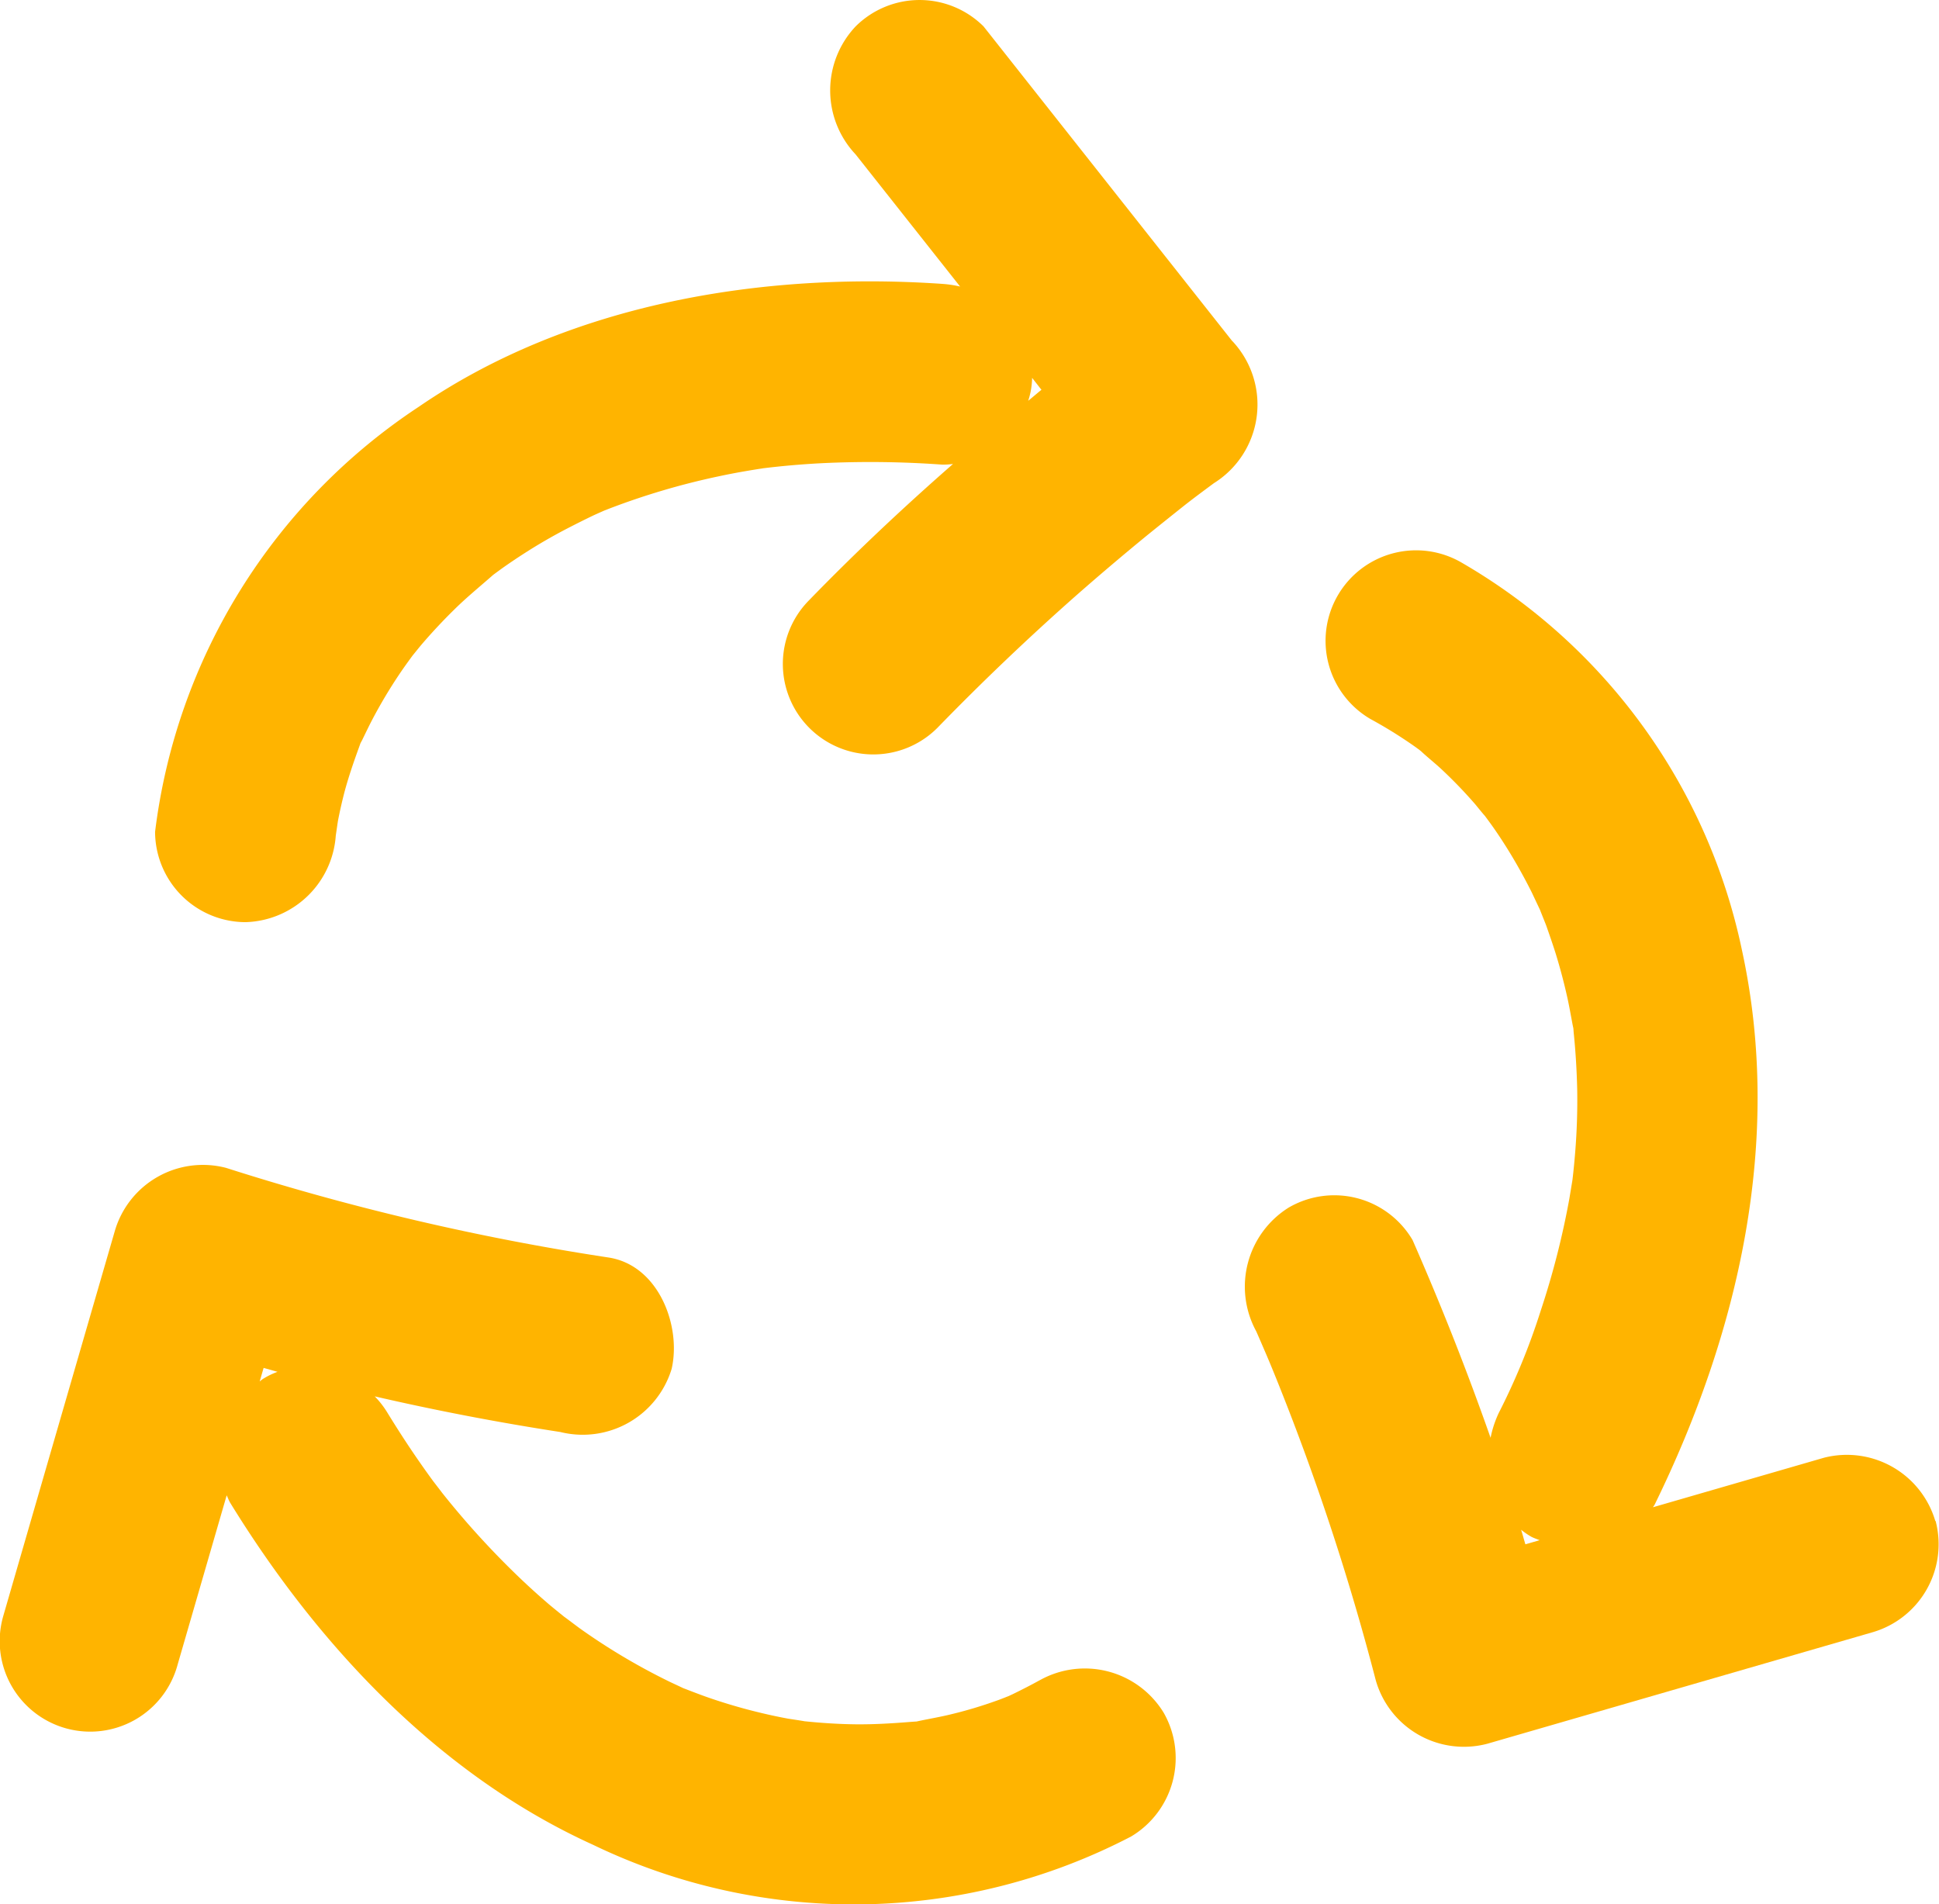
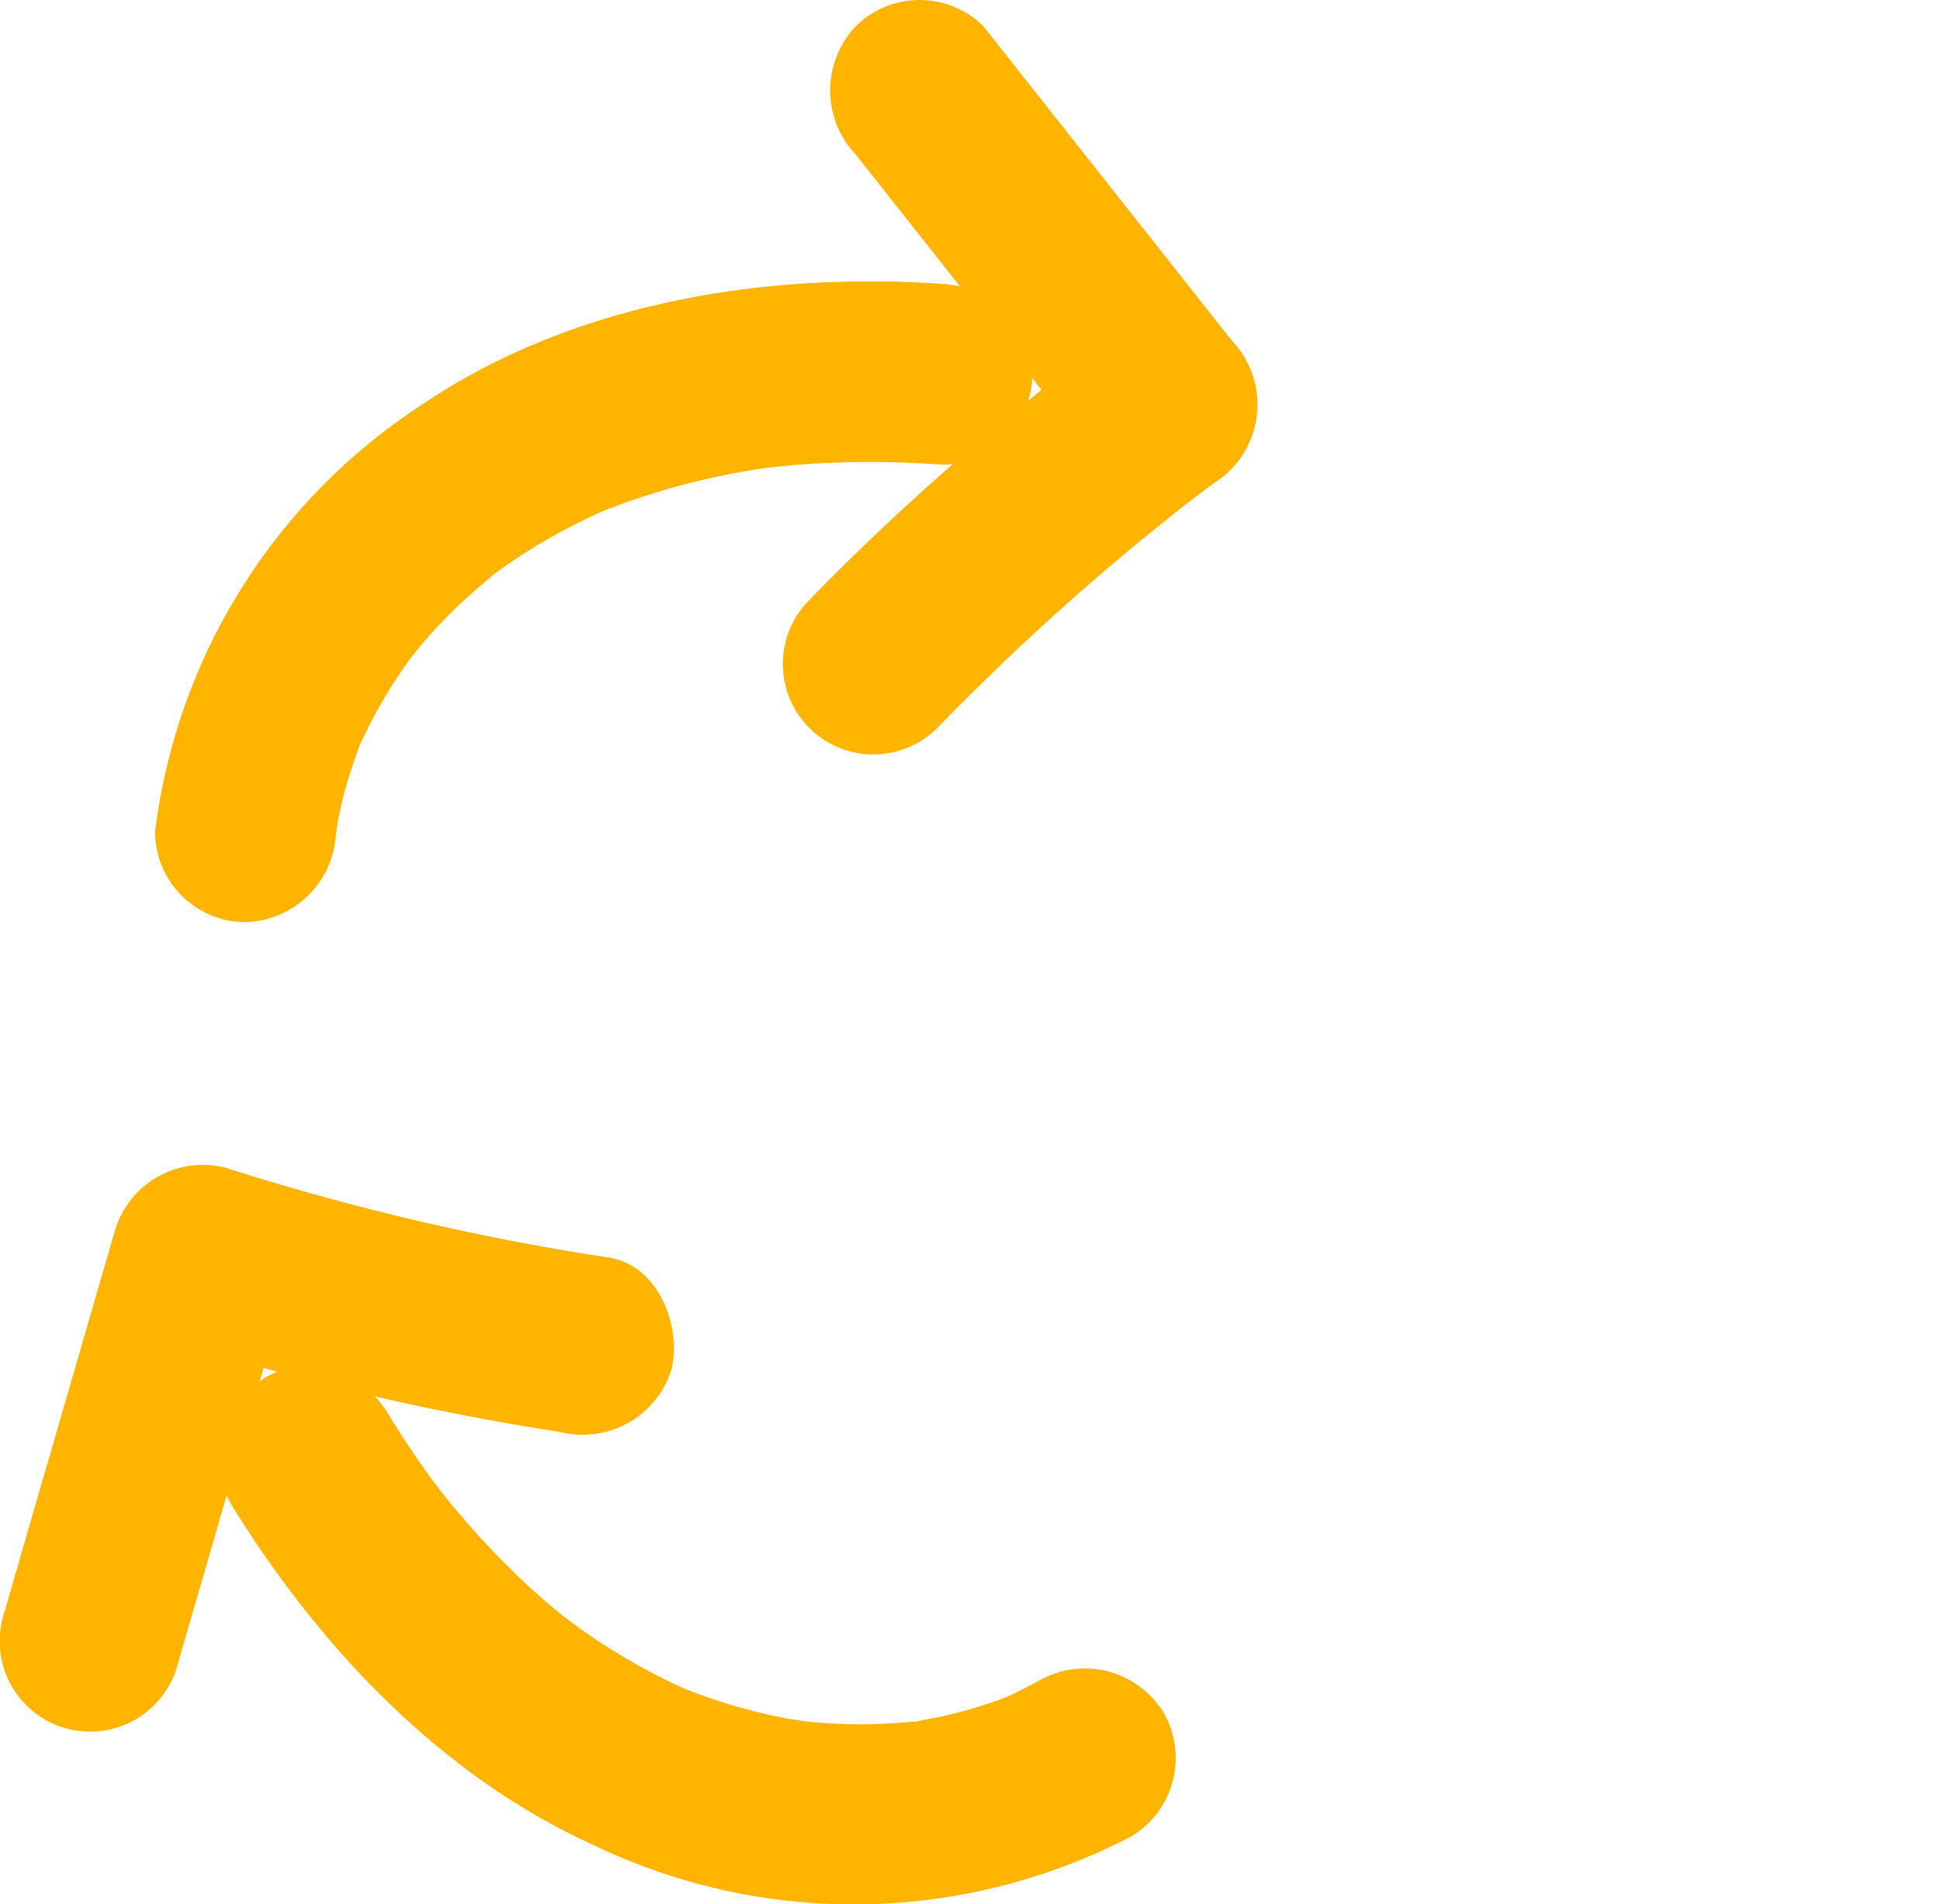
<svg xmlns="http://www.w3.org/2000/svg" width="63.092" height="61.967" viewBox="0 0 63.092 61.967">
  <g transform="translate(-51.73)">
    <path d="M128.809,11.1,120.717.86a2.951,2.951,0,0,0-4.164,0,3.034,3.034,0,0,0,0,4.164l3.4,4.3a3.693,3.693,0,0,0-.584-.087c-5.837-.4-12.126.636-17.03,4a19.405,19.405,0,0,0-8.58,13.832A2.951,2.951,0,0,0,96.7,30.007a3.03,3.03,0,0,0,2.945-2.945c-.079.684.043-.237.069-.375q.087-.445.2-.884c.132-.5.3-.988.477-1.475.017-.048.032-.088.043-.121s.038-.075.064-.127c.114-.233.224-.466.345-.695a16.038,16.038,0,0,1,.864-1.446c.139-.207.285-.409.433-.61.057-.069.221-.274.284-.348q.508-.594,1.067-1.143c.405-.4.839-.753,1.264-1.127l.015-.012c.107-.079.214-.158.322-.235q.318-.224.646-.435.7-.453,1.448-.84.4-.207.8-.4c.13-.061.262-.119.393-.177,0,0,.045-.016.136-.053a23.551,23.551,0,0,1,3.571-1.057q.438-.094.881-.17c.191-.033.384-.064.576-.094.637-.078,1.277-.133,1.918-.166a32.526,32.526,0,0,1,3.9.046,2.253,2.253,0,0,0,.362-.021c-1.613,1.412-3.177,2.882-4.675,4.426a2.944,2.944,0,0,0,4.164,4.164q2.172-2.236,4.507-4.3,1.138-1,2.315-1.964.619-.5,1.248-1c.276-.215.471-.361.929-.7a3.017,3.017,0,0,0,.6-4.625m-15.286,4.146h.007c-.2.024-.206.025-.007,0M122.3,12.3l.3.384c-.145.117-.286.24-.431.358a2.487,2.487,0,0,0,.127-.743" transform="translate(-36.983 0)" fill="#ffb400" />
-     <path d="M167.431,57.451a3,3,0,0,0-3.622-2.057l-5.564,1.611c.019-.034.045-.06.062-.1,2.731-5.581,4.176-11.849,2.835-18.02a19.082,19.082,0,0,0-9.119-12.616,2.945,2.945,0,0,0-2.972,5.086,14.767,14.767,0,0,1,1.435.89c.056.039.112.081.167.122l.058.048c.219.206.459.391.679.6a15.155,15.155,0,0,1,1.074,1.118c.023.027.242.3.309.371.115.154.229.31.339.469.294.428.567.871.82,1.326q.19.342.365.691c.026.053.191.406.27.571.048.126.186.463.206.52.1.285.2.573.293.864q.232.745.4,1.509c.055.254.1.508.148.764.015.082.026.136.036.179s.009.1.016.168c.063.619.1,1.239.114,1.862q.016,1.008-.065,2.015c-.025.31-.054.619-.092.928q-.037.315,0-.013c-.031.205-.066.41-.1.614a26.69,26.69,0,0,1-.927,3.627,21.756,21.756,0,0,1-1.369,3.339,3.479,3.479,0,0,0-.266.808q-1.145-3.262-2.539-6.436a2.954,2.954,0,0,0-4.029-1.056,3.034,3.034,0,0,0-1.056,4.029q.156.357.31.716l.028.065.1.237c.2.481.391.963.58,1.448q.565,1.453,1.073,2.927,1.016,2.949,1.8,5.97a2.983,2.983,0,0,0,3.622,2.057l12.535-3.628a2.983,2.983,0,0,0,2.057-3.622m-13.152.515c.085.044.177.073.267.11l-.463.134c-.048-.157-.09-.317-.139-.473a2.6,2.6,0,0,0,.335.229" transform="translate(-52.73 -7.959)" fill="#ffb400" />
    <path d="M120.314,71.481c-.291.161-.587.312-.885.457-.078.035-.11.051-.119.056-.118.046-.236.094-.355.137a14.275,14.275,0,0,1-1.626.483c-.276.064-.553.114-.831.17-.087.018-.146.03-.186.04l-.152.01c-.617.05-1.226.089-1.845.082-.555-.006-1.109-.043-1.661-.1-.07-.015-.5-.079-.531-.084q-.421-.078-.837-.177a17.839,17.839,0,0,1-1.777-.517c-.269-.094-.538-.2-.8-.3-.091-.045-.377-.177-.437-.206a20.639,20.639,0,0,1-2.911-1.728c-.068-.048-.484-.364-.518-.385-.164-.132-.328-.265-.49-.4q-.619-.529-1.2-1.1a27.565,27.565,0,0,1-2.283-2.533c-.08-.107-.275-.358-.287-.374q-.242-.33-.475-.667c-.363-.522-.707-1.057-1.04-1.6a2.887,2.887,0,0,0-.393-.5q3,.692,6.04,1.16a3.024,3.024,0,0,0,3.622-2.057c.319-1.4-.428-3.375-2.057-3.622A80.549,80.549,0,0,1,93.839,54.81a2.986,2.986,0,0,0-3.622,2.057Q88.4,63.133,86.586,69.4a2.945,2.945,0,1,0,5.678,1.565l1.594-5.5c.04.082.068.166.116.246,2.848,4.631,6.8,8.857,11.814,11.13a19.526,19.526,0,0,0,17.5-.275,2.974,2.974,0,0,0,1.057-4.029,3.005,3.005,0,0,0-4.029-1.056M94.932,61.76q.063-.22.128-.441l.452.127a2.494,2.494,0,0,0-.481.236c-.036.023-.065.053-.1.078" transform="translate(-34.752 -16.807)" fill="#ffb400" />
  </g>
</svg>